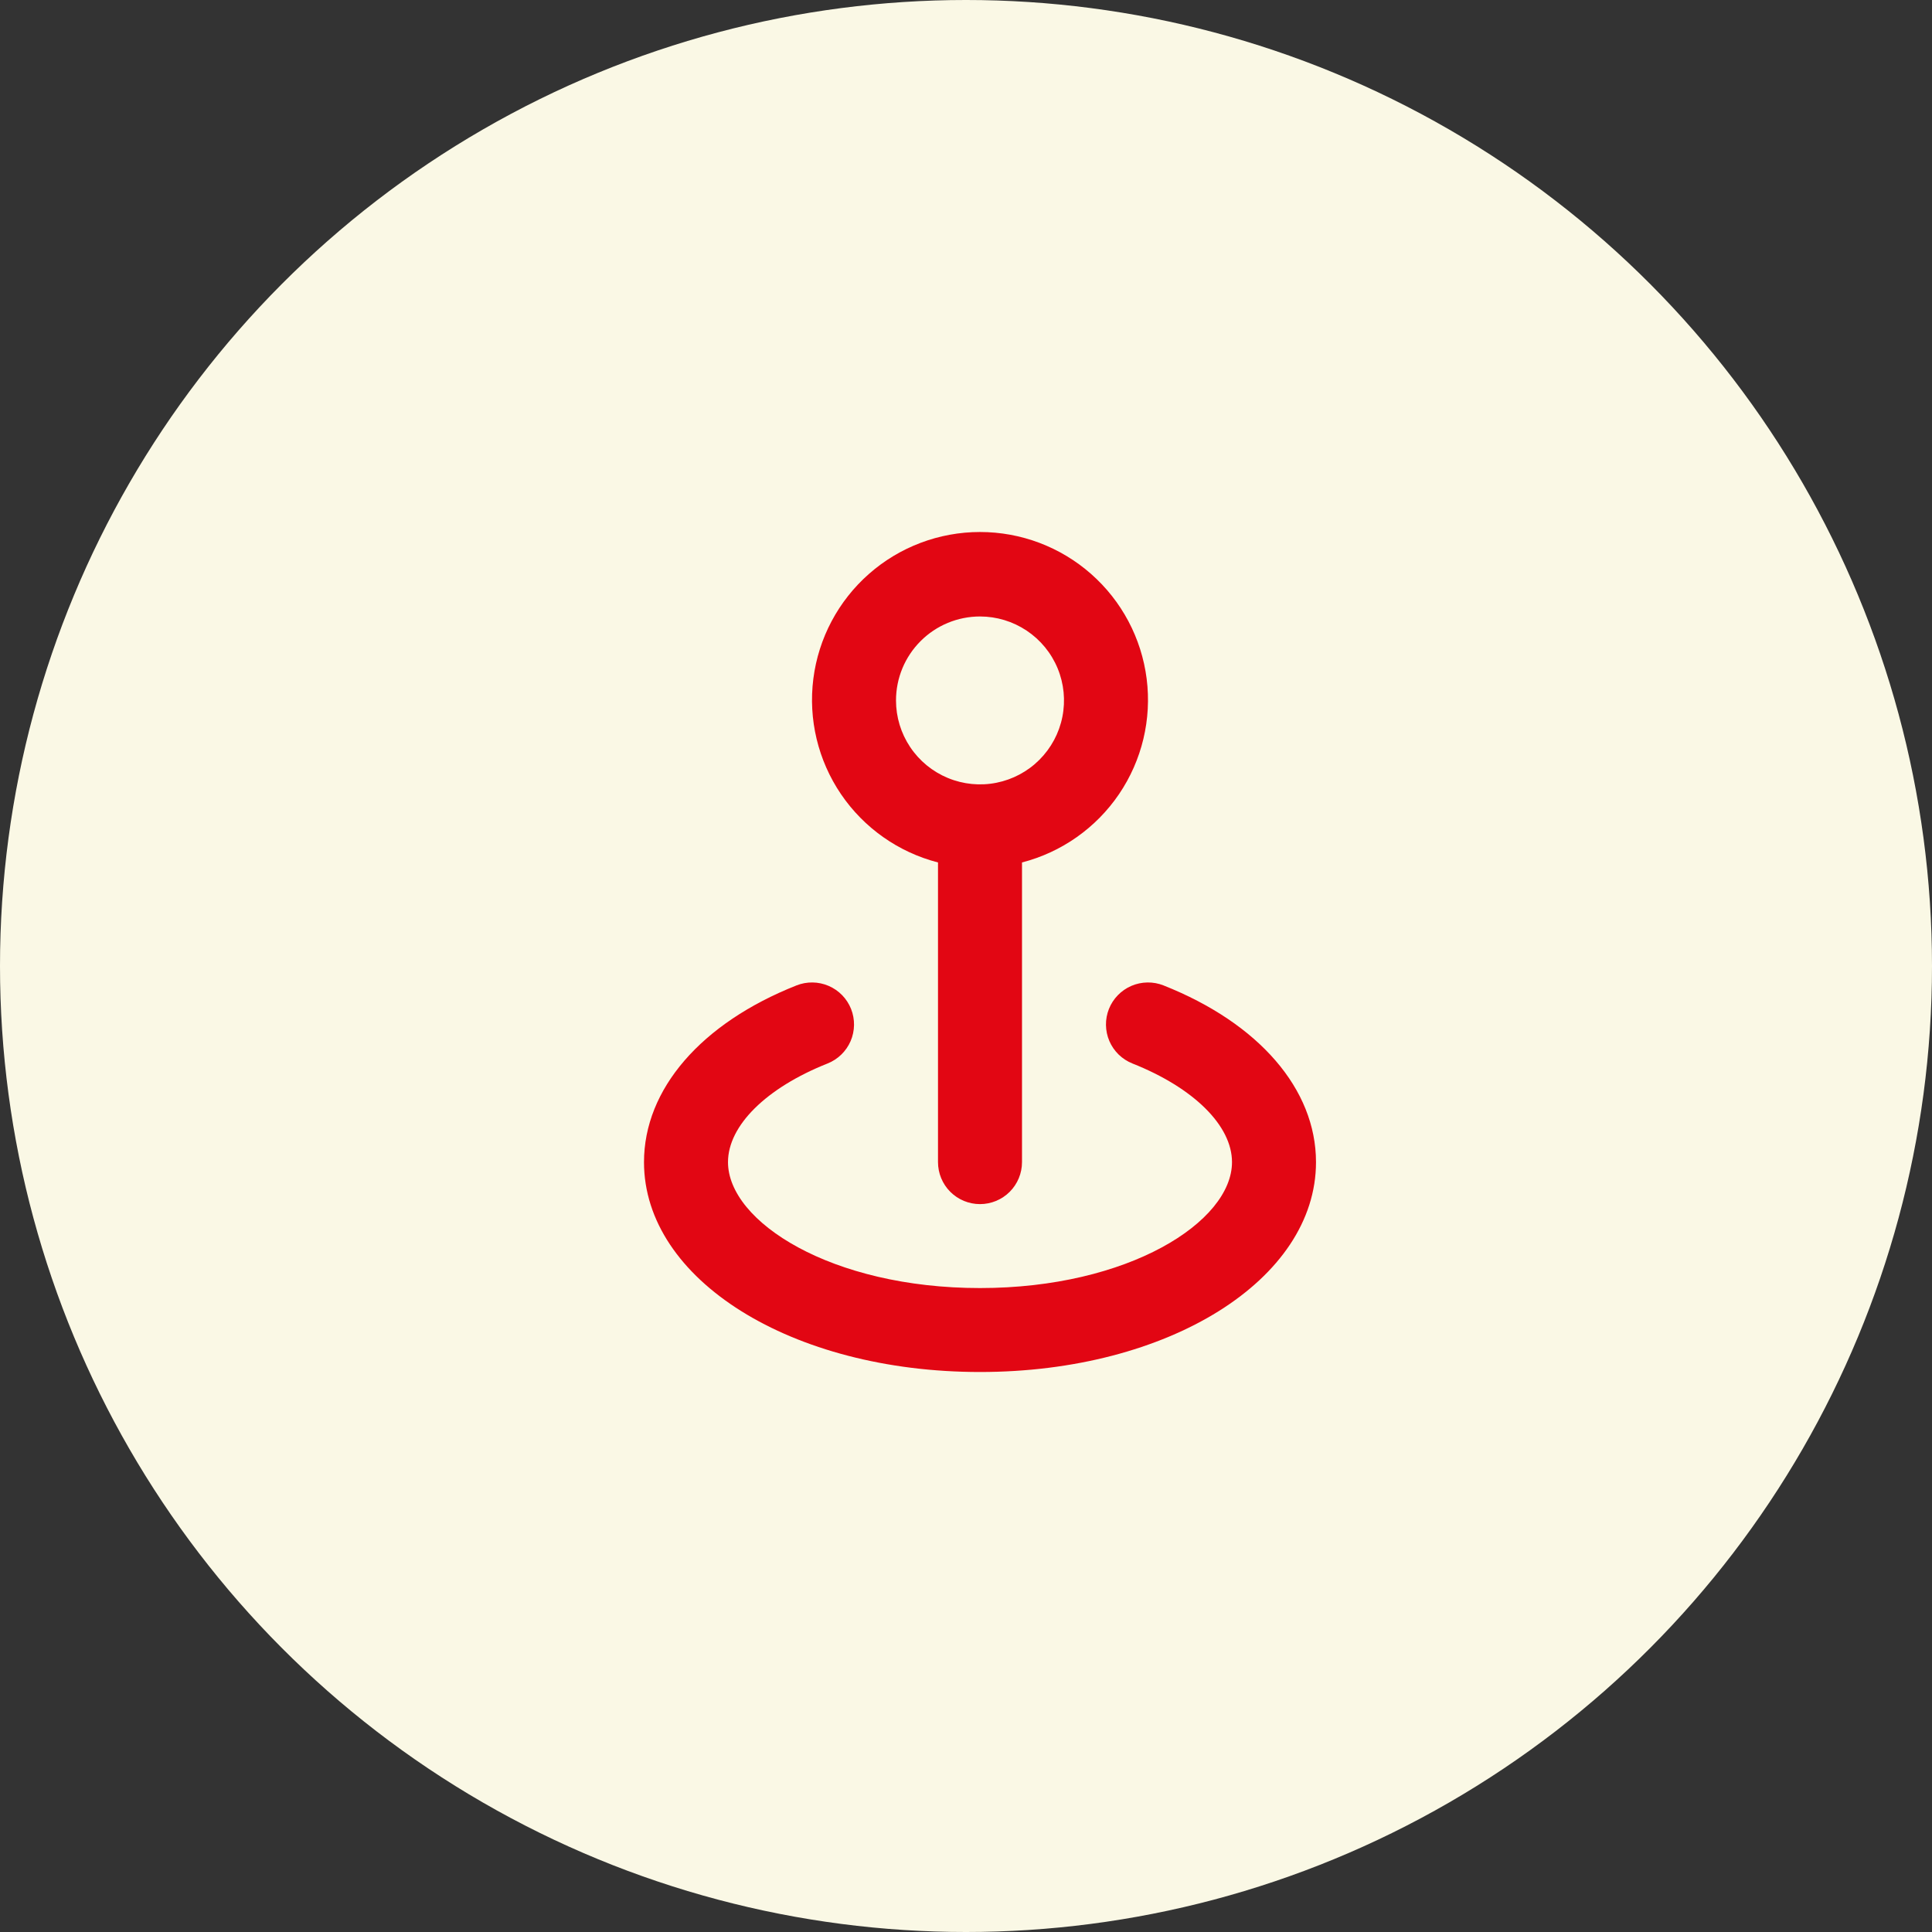
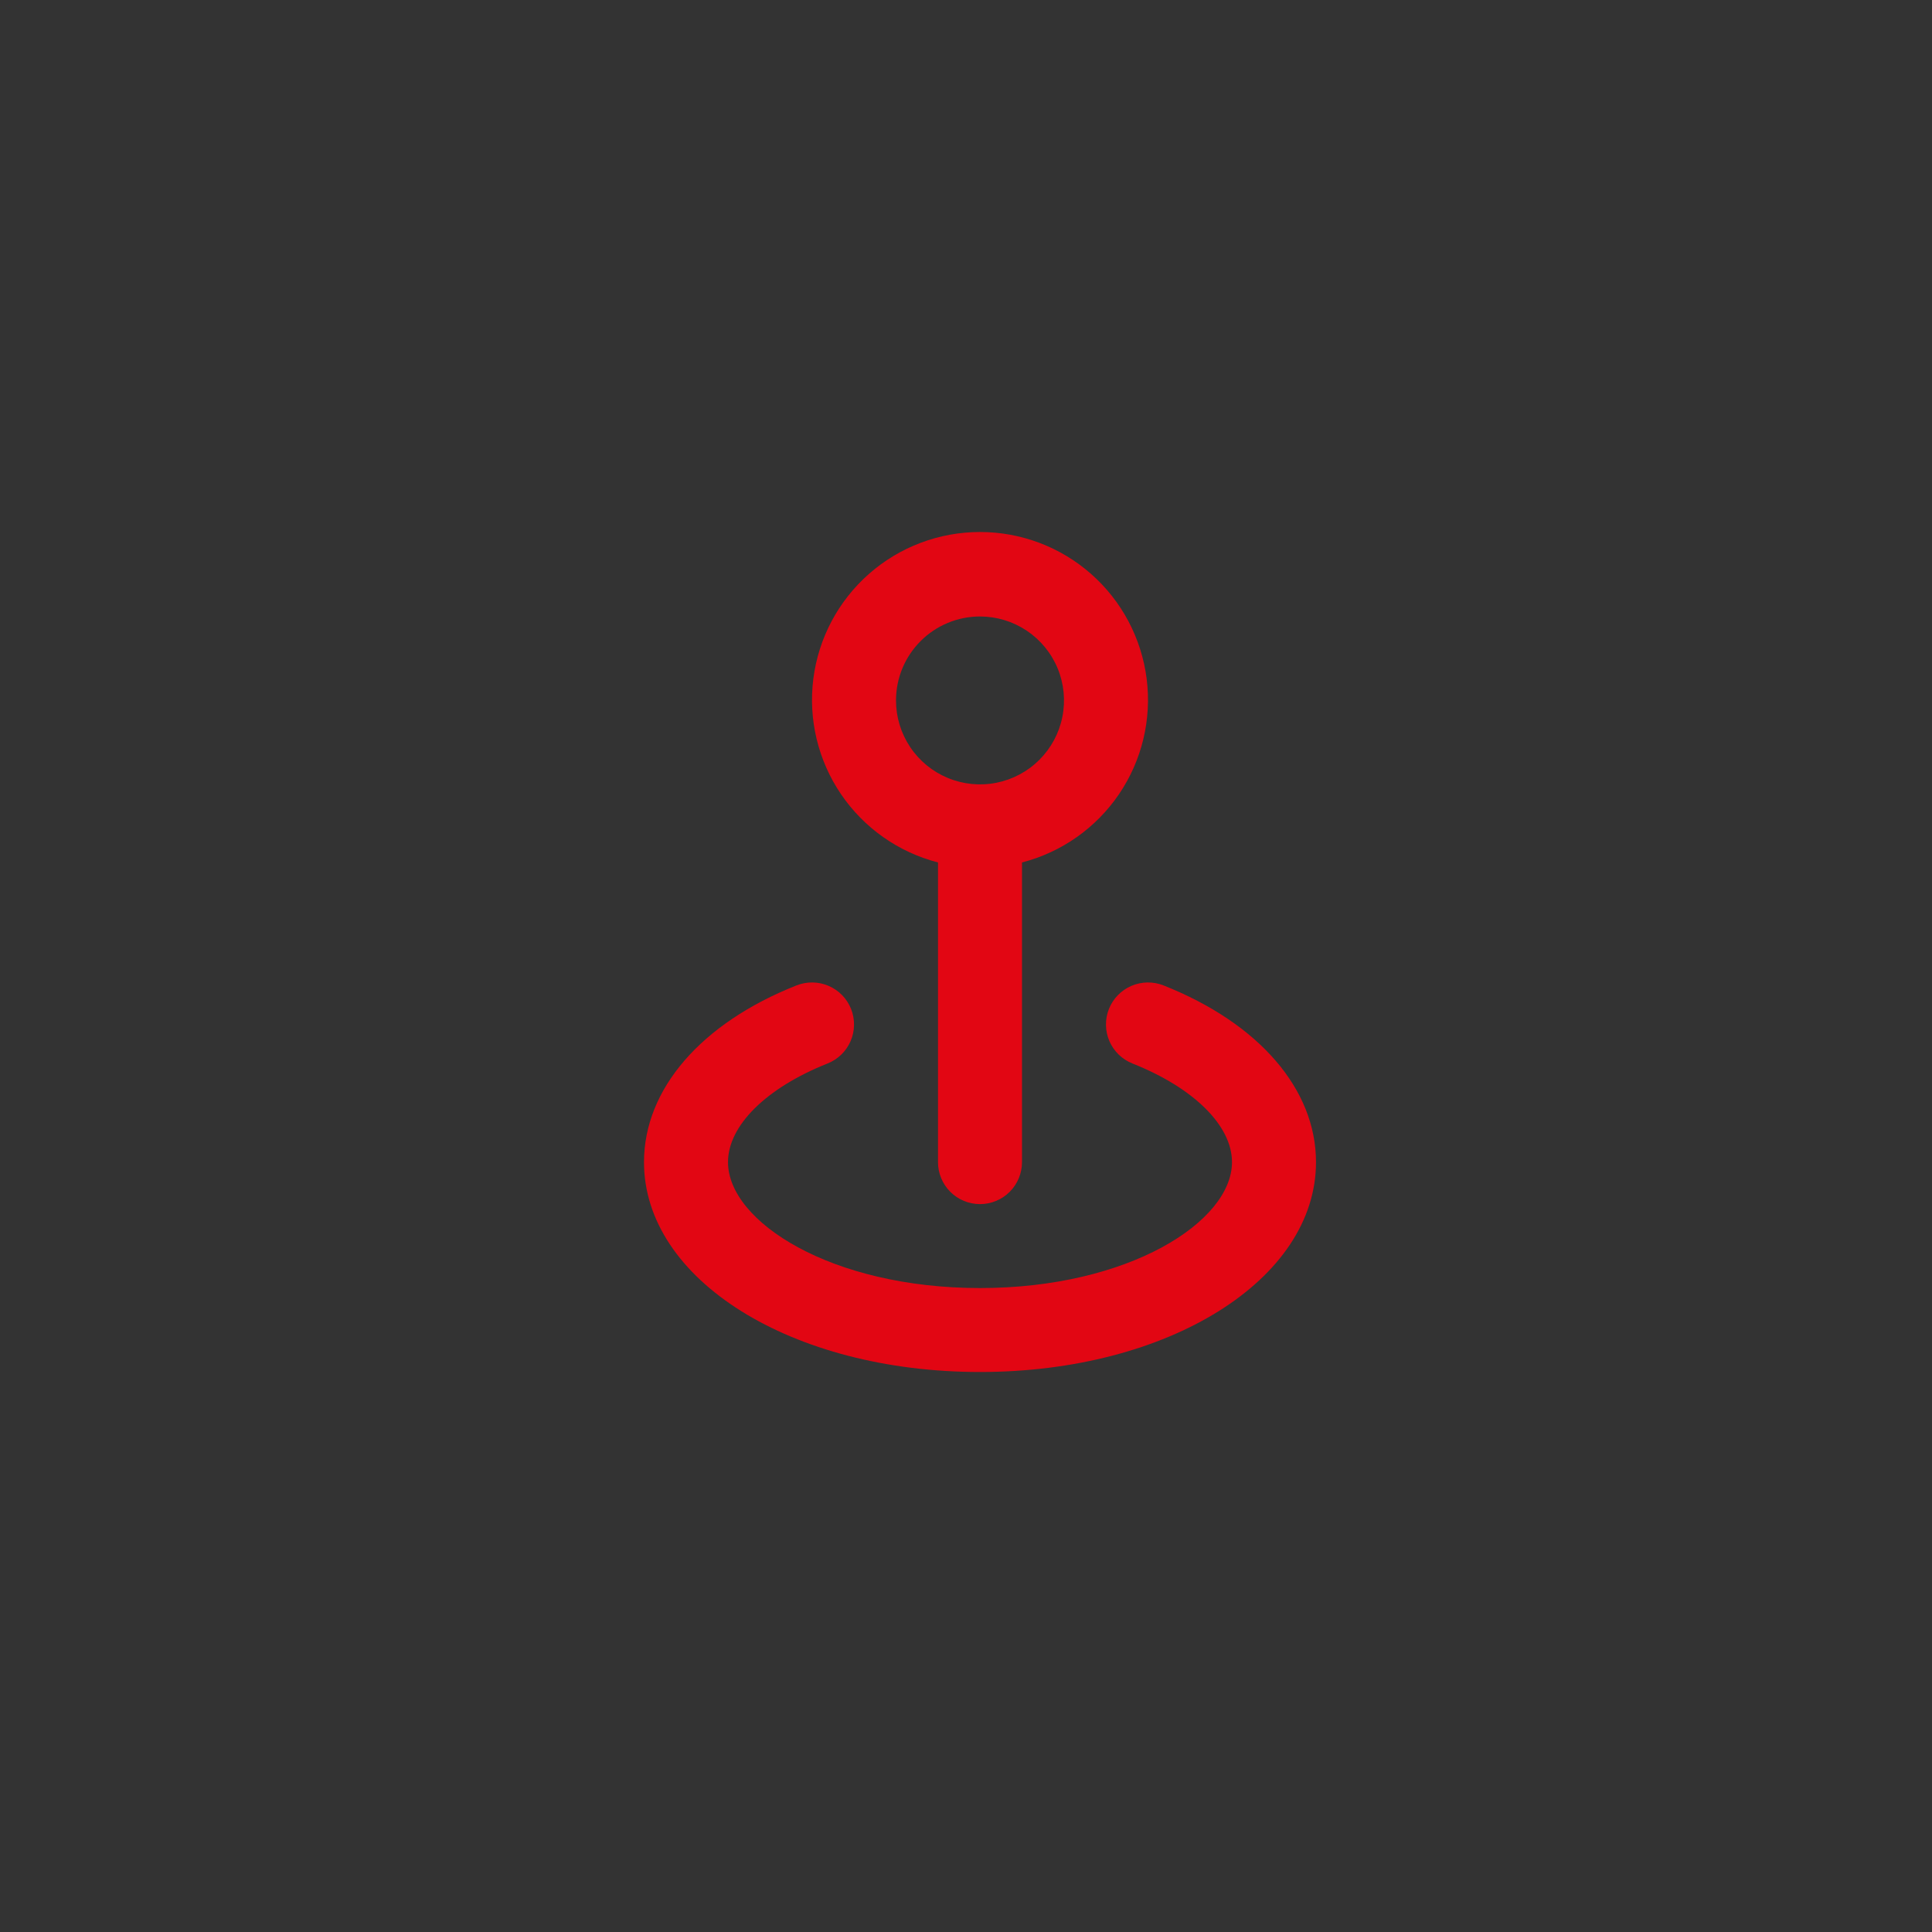
<svg xmlns="http://www.w3.org/2000/svg" width="69" height="69" viewBox="0 0 69 69" fill="none">
  <rect x="0" y="0" width="69" height="69" fill="#333333" stroke="none" />
-   <circle cx="34.5" cy="34.5" r="34.5" fill="#FAF8E5" />
  <path d="M41.555 35.194C41.372 35.121 41.176 35.085 40.979 35.088C40.782 35.091 40.587 35.132 40.406 35.21C40.225 35.288 40.061 35.401 39.924 35.542C39.786 35.683 39.678 35.85 39.605 36.033C39.532 36.217 39.496 36.412 39.499 36.609C39.502 36.806 39.543 37.001 39.621 37.182C39.699 37.363 39.812 37.526 39.953 37.664C40.095 37.801 40.262 37.909 40.445 37.982C42.635 38.852 44 40.201 44 41.505C44 43.633 40.31 46.002 35 46.002C29.69 46.002 26 43.633 26 41.505C26 40.201 27.365 38.852 29.555 37.982C29.925 37.835 30.221 37.547 30.379 37.182C30.536 36.816 30.542 36.403 30.395 36.033C30.248 35.664 29.96 35.367 29.594 35.21C29.228 35.053 28.815 35.047 28.445 35.194C25.04 36.543 23 38.897 23 41.505C23 45.702 28.265 49 35 49C41.735 49 47 45.702 47 41.505C47 38.897 44.96 36.543 41.555 35.194ZM33.5 30.802V41.505C33.5 41.902 33.658 42.284 33.939 42.565C34.221 42.846 34.602 43.004 35 43.004C35.398 43.004 35.779 42.846 36.061 42.565C36.342 42.284 36.5 41.902 36.5 41.505V30.802C37.914 30.437 39.146 29.569 39.966 28.361C40.785 27.154 41.136 25.688 40.952 24.241C40.768 22.793 40.062 21.462 38.966 20.497C37.871 19.532 36.46 19 35 19C33.54 19 32.129 19.532 31.034 20.497C29.938 21.462 29.232 22.793 29.048 24.241C28.864 25.688 29.215 27.154 30.034 28.361C30.854 29.569 32.086 30.437 33.5 30.802ZM35 22.017C35.593 22.017 36.173 22.193 36.667 22.523C37.16 22.852 37.545 23.32 37.772 23.868C37.999 24.416 38.058 25.019 37.942 25.601C37.827 26.182 37.541 26.716 37.121 27.136C36.702 27.555 36.167 27.84 35.585 27.956C35.003 28.072 34.4 28.012 33.852 27.785C33.304 27.558 32.835 27.174 32.506 26.681C32.176 26.188 32 25.608 32 25.016C32 24.22 32.316 23.458 32.879 22.896C33.441 22.333 34.204 22.017 35 22.017Z" fill="#E20613" />
</svg>